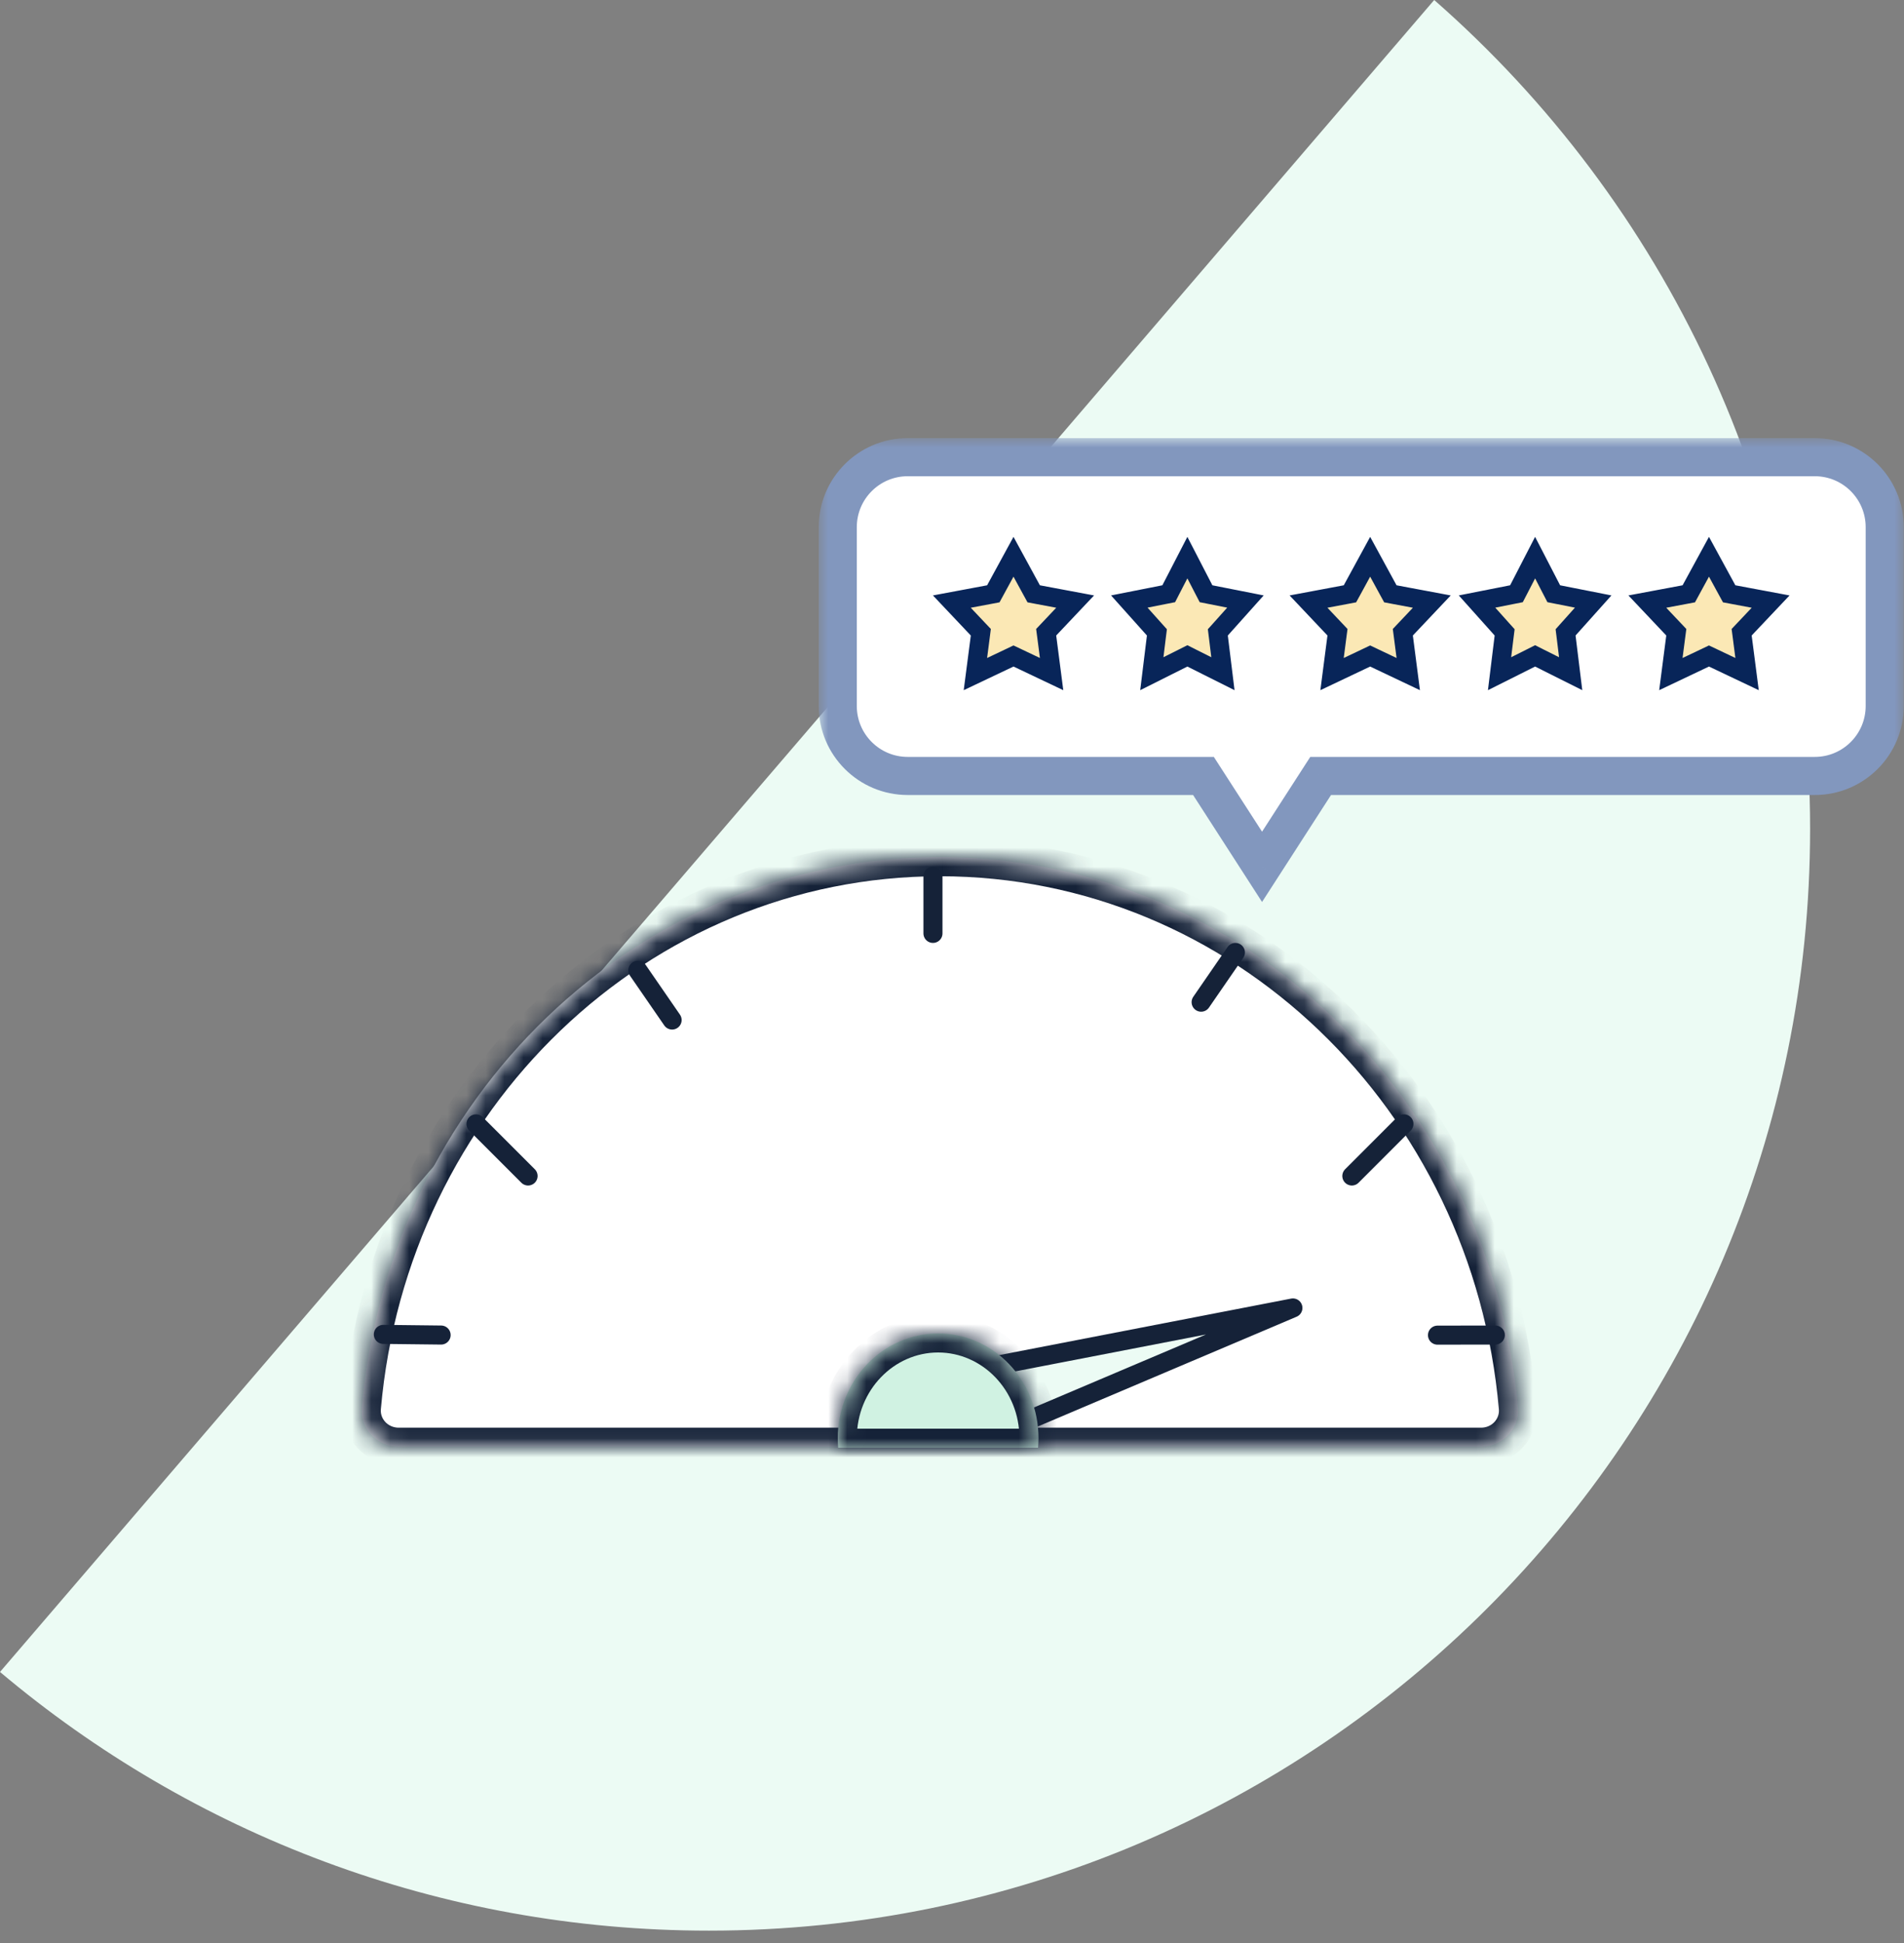
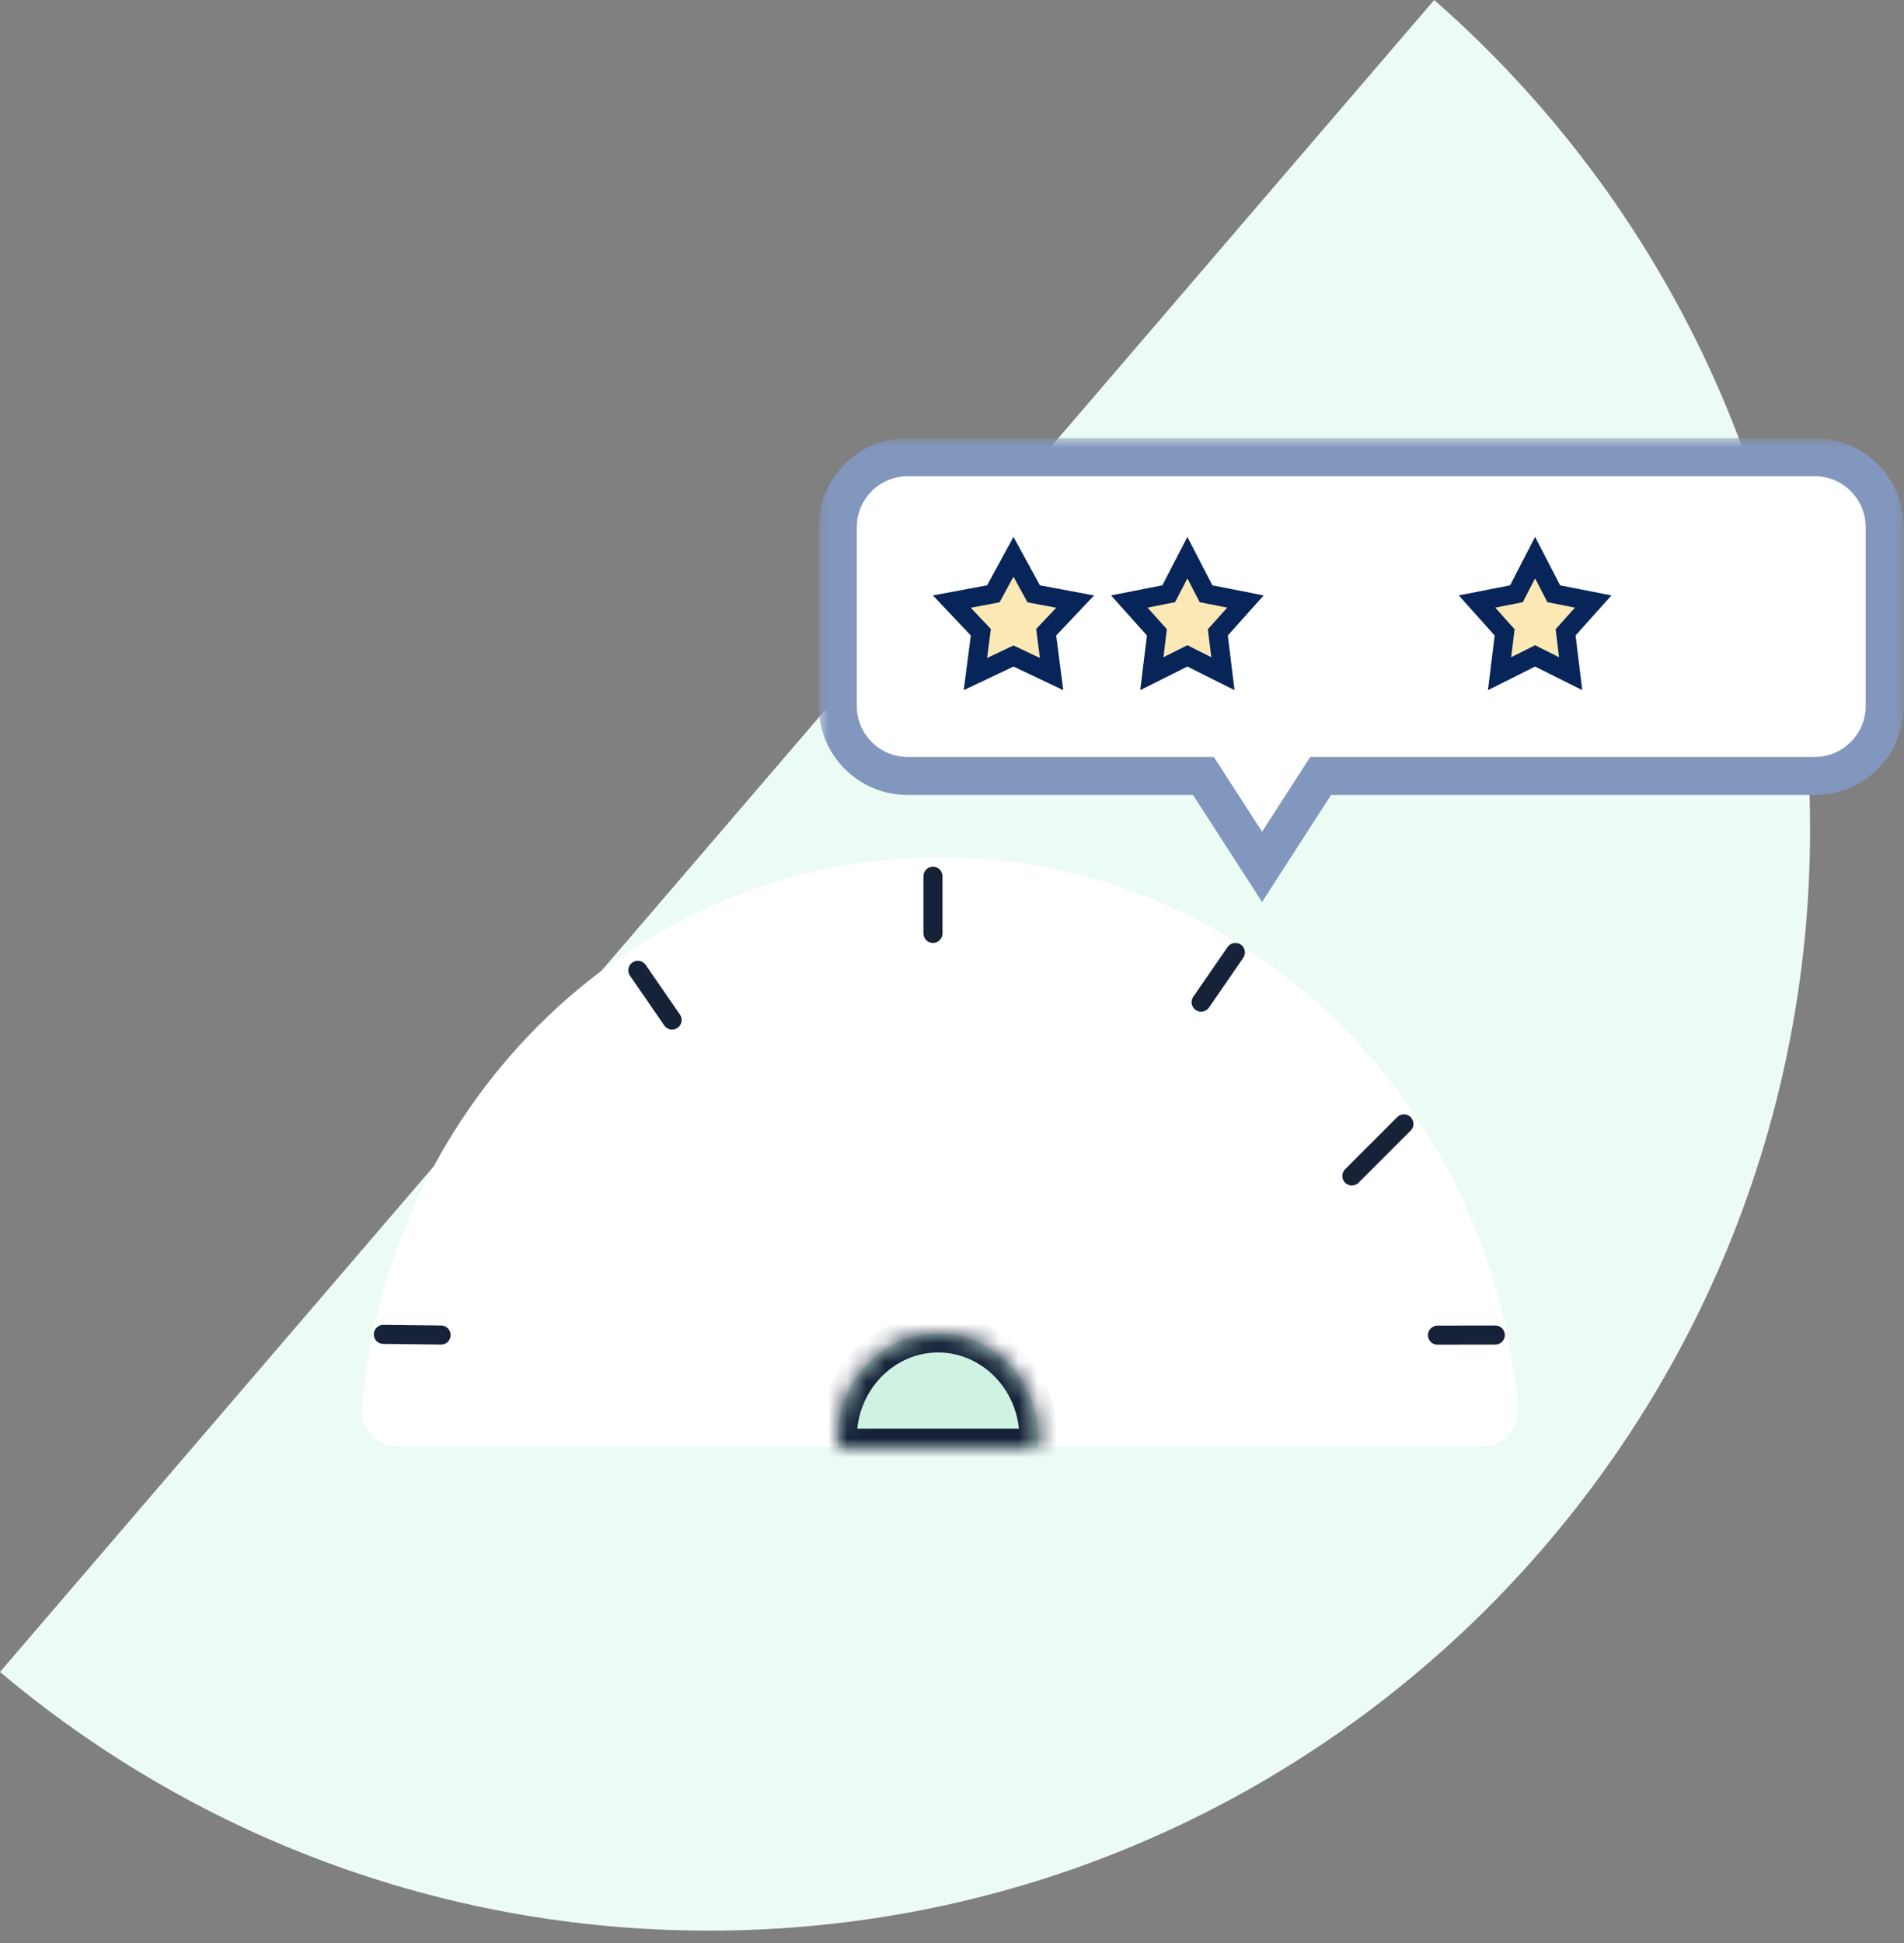
<svg xmlns="http://www.w3.org/2000/svg" width="100" height="102" viewBox="0 0 100 102" fill="none">
  <rect x="0" y="0" width="100" height="102" fill="#808080" stroke="none" />
  <path fill-rule="evenodd" clip-rule="evenodd" d="M0 87.771L75.326 0C87.427 10.6 95.068 26.167 95.068 43.518C95.068 75.459 69.176 101.351 37.236 101.351C23.052 101.351 10.061 96.245 0 87.771Z" fill="#ECFBF4" />
  <mask id="path-2-inside-1_2175_62117" fill="white">
-     <path fill-rule="evenodd" clip-rule="evenodd" d="M19.007 73.898C18.91 75.018 19.819 75.948 20.944 75.948H77.783C78.907 75.948 79.817 75.018 79.72 73.898C78.312 57.695 65.258 45 49.363 45C33.469 45 20.415 57.695 19.007 73.898Z" />
-   </mask>
+     </mask>
  <path fill-rule="evenodd" clip-rule="evenodd" d="M19.007 73.898C18.91 75.018 19.819 75.948 20.944 75.948H77.783C78.907 75.948 79.817 75.018 79.72 73.898C78.312 57.695 65.258 45 49.363 45C33.469 45 20.415 57.695 19.007 73.898Z" fill="white" />
  <path d="M79.72 73.898L78.723 73.985L79.72 73.898ZM20.944 76.948H77.783V74.948H20.944V76.948ZM49.363 46C64.7 46 77.357 58.258 78.723 73.985L80.716 73.811C79.266 57.132 65.816 44 49.363 44V46ZM20.003 73.985C21.37 58.258 34.026 46 49.363 46V44C32.911 44 19.46 57.132 18.011 73.811L20.003 73.985ZM77.783 76.948C79.453 76.948 80.868 75.556 80.716 73.811L78.723 73.985C78.766 74.481 78.362 74.948 77.783 74.948V76.948ZM20.944 74.948C20.365 74.948 19.96 74.481 20.003 73.985L18.011 73.811C17.859 75.556 19.274 76.948 20.944 76.948V74.948Z" fill="#152238" mask="url(#path-2-inside-1_2175_62117)" />
  <mask id="path-4-outside-2_2175_62117" maskUnits="userSpaceOnUse" x="43" y="23" width="57" height="25" fill="black">
    <rect fill="white" x="43" y="23" width="57" height="25" />
-     <path fill-rule="evenodd" clip-rule="evenodd" d="M47.673 24C45.645 24 44 25.645 44 27.673V37.062C44 39.091 45.645 40.735 47.673 40.735H63.207L66.284 45.505L69.362 40.735H95.314C97.343 40.735 98.987 39.091 98.987 37.062V27.673C98.987 25.645 97.343 24 95.314 24H47.673Z" />
+     <path fill-rule="evenodd" clip-rule="evenodd" d="M47.673 24C45.645 24 44 25.645 44 27.673C44 39.091 45.645 40.735 47.673 40.735H63.207L66.284 45.505L69.362 40.735H95.314C97.343 40.735 98.987 39.091 98.987 37.062V27.673C98.987 25.645 97.343 24 95.314 24H47.673Z" />
  </mask>
  <path fill-rule="evenodd" clip-rule="evenodd" d="M47.673 24C45.645 24 44 25.645 44 27.673V37.062C44 39.091 45.645 40.735 47.673 40.735H63.207L66.284 45.505L69.362 40.735H95.314C97.343 40.735 98.987 39.091 98.987 37.062V27.673C98.987 25.645 97.343 24 95.314 24H47.673Z" fill="white" />
  <path d="M63.207 40.735L64.047 40.193L63.752 39.735H63.207V40.735ZM66.284 45.505L65.444 46.047L66.284 47.35L67.125 46.047L66.284 45.505ZM69.362 40.735V39.735H68.817L68.521 40.193L69.362 40.735ZM45 27.673C45 26.197 46.197 25 47.673 25V23C45.092 23 43 25.092 43 27.673H45ZM45 37.062V27.673H43V37.062H45ZM47.673 39.735C46.197 39.735 45 38.538 45 37.062H43C43 39.643 45.092 41.735 47.673 41.735V39.735ZM63.207 39.735H47.673V41.735H63.207V39.735ZM62.367 41.277L65.444 46.047L67.125 44.963L64.047 40.193L62.367 41.277ZM67.125 46.047L70.202 41.277L68.521 40.193L65.444 44.963L67.125 46.047ZM95.314 39.735H69.362V41.735H95.314V39.735ZM97.987 37.062C97.987 38.538 96.79 39.735 95.314 39.735V41.735C97.895 41.735 99.987 39.643 99.987 37.062H97.987ZM97.987 27.673V37.062H99.987V27.673H97.987ZM95.314 25C96.79 25 97.987 26.197 97.987 27.673H99.987C99.987 25.092 97.895 23 95.314 23V25ZM47.673 25H95.314V23H47.673V25Z" fill="#8297BE" mask="url(#path-4-outside-2_2175_62117)" />
  <path d="M53.23 29.228L54.177 30.965L54.291 31.173L54.524 31.217L56.468 31.581L55.109 33.018L54.946 33.19L54.977 33.426L55.231 35.387L53.445 34.539L53.23 34.437L53.016 34.539L51.229 35.387L51.484 33.426L51.514 33.19L51.351 33.018L49.992 31.581L51.937 31.217L52.17 31.173L52.283 30.965L53.23 29.228Z" fill="#FBE8B5" stroke="#082559" />
  <path d="M62.362 29.273L63.231 30.955L63.342 31.169L63.578 31.216L65.412 31.578L64.114 33.028L63.962 33.197L63.99 33.422L64.229 35.367L62.586 34.544L62.362 34.431L62.138 34.544L60.495 35.367L60.734 33.422L60.762 33.197L60.61 33.028L59.312 31.578L61.146 31.216L61.383 31.169L61.493 30.955L62.362 29.273Z" fill="#FBE8B5" stroke="#082559" />
-   <path d="M71.962 29.228L72.909 30.965L73.023 31.173L73.256 31.217L75.2 31.581L73.841 33.018L73.678 33.19L73.709 33.426L73.963 35.387L72.176 34.539L71.962 34.437L71.748 34.539L69.961 35.387L70.215 33.426L70.246 33.19L70.083 33.018L68.724 31.581L70.668 31.217L70.901 31.173L71.015 30.965L71.962 29.228Z" fill="#FBE8B5" stroke="#082559" />
  <path d="M80.625 29.273L81.494 30.955L81.605 31.169L81.841 31.216L83.676 31.578L82.377 33.028L82.226 33.197L82.254 33.422L82.493 35.367L80.849 34.544L80.625 34.431L80.401 34.544L78.758 35.367L78.997 33.422L79.025 33.197L78.873 33.028L77.575 31.578L79.409 31.216L79.646 31.169L79.757 30.955L80.625 29.273Z" fill="#FBE8B5" stroke="#082559" />
-   <path d="M89.757 29.228L90.704 30.965L90.818 31.173L91.051 31.217L92.995 31.581L91.636 33.018L91.473 33.19L91.504 33.426L91.758 35.387L89.972 34.539L89.757 34.437L89.543 34.539L87.756 35.387L88.01 33.426L88.041 33.19L87.878 33.018L86.519 31.581L88.463 31.217L88.697 31.173L88.81 30.965L89.757 29.228Z" fill="#FBE8B5" stroke="#082559" />
-   <path d="M67.905 68.662L51.018 71.931L52.005 75.404L67.905 68.662Z" fill="#ECFBF4" stroke="#152238" stroke-linecap="round" stroke-linejoin="round" />
  <mask id="path-12-inside-3_2175_62117" fill="white">
    <path fill-rule="evenodd" clip-rule="evenodd" d="M54.52 76C54.534 75.835 54.542 75.669 54.542 75.5C54.542 72.462 52.182 70 49.271 70C46.36 70 44 72.462 44 75.5C44 75.669 44.007 75.835 44.022 76H54.52ZM49.287 81H49.255C49.26 81 49.265 81 49.271 81C49.276 81 49.282 81 49.287 81Z" />
  </mask>
  <path fill-rule="evenodd" clip-rule="evenodd" d="M54.52 76C54.534 75.835 54.542 75.669 54.542 75.5C54.542 72.462 52.182 70 49.271 70C46.36 70 44 72.462 44 75.5C44 75.669 44.007 75.835 44.022 76H54.52ZM49.287 81H49.255C49.26 81 49.265 81 49.271 81C49.276 81 49.282 81 49.287 81Z" fill="#D0F2E2" />
  <path d="M54.52 76V77H55.438L55.517 76.086L54.52 76ZM44.022 76L43.025 76.086L43.104 77H44.022V76ZM49.287 81L49.29 82L49.287 80V81ZM49.255 81V80L49.251 82L49.255 81ZM53.542 75.5C53.542 75.64 53.536 75.778 53.524 75.914L55.517 76.086C55.533 75.893 55.542 75.697 55.542 75.5H53.542ZM49.271 71C51.59 71 53.542 72.974 53.542 75.5H55.542C55.542 71.951 52.774 69 49.271 69V71ZM45 75.5C45 72.974 46.952 71 49.271 71V69C45.768 69 43 71.951 43 75.5H45ZM45.018 75.914C45.006 75.778 45 75.64 45 75.5H43C43 75.697 43.008 75.893 43.025 76.086L45.018 75.914ZM44.022 77H54.52V75H44.022V77ZM49.287 80H49.255V82H49.287V80ZM49.271 80C49.267 80 49.262 80 49.258 80L49.251 82C49.258 82 49.264 82 49.271 82V80ZM49.284 80C49.28 80 49.275 80 49.271 80V82C49.277 82 49.284 82 49.29 82L49.284 80Z" fill="#152238" mask="url(#path-12-inside-3_2175_62117)" />
  <path d="M49 46V49" stroke="#152238" stroke-linecap="round" stroke-linejoin="round" />
-   <path d="M25 59L27.735 61.735" stroke="#152238" stroke-linecap="round" stroke-linejoin="round" />
  <path d="M33.5 50.938L35.3 53.548" stroke="#152238" stroke-linecap="round" stroke-linejoin="round" />
  <path d="M20.133 70.05L23.168 70.085" stroke="#152238" stroke-linecap="round" stroke-linejoin="round" />
  <path d="M75.498 70.09L78.535 70.085" stroke="#152238" stroke-linecap="round" stroke-linejoin="round" />
  <path d="M64.884 50L63.084 52.611" stroke="#152238" stroke-linecap="round" stroke-linejoin="round" />
  <path d="M73.735 59L71 61.735" stroke="#152238" stroke-linecap="round" stroke-linejoin="round" />
</svg>